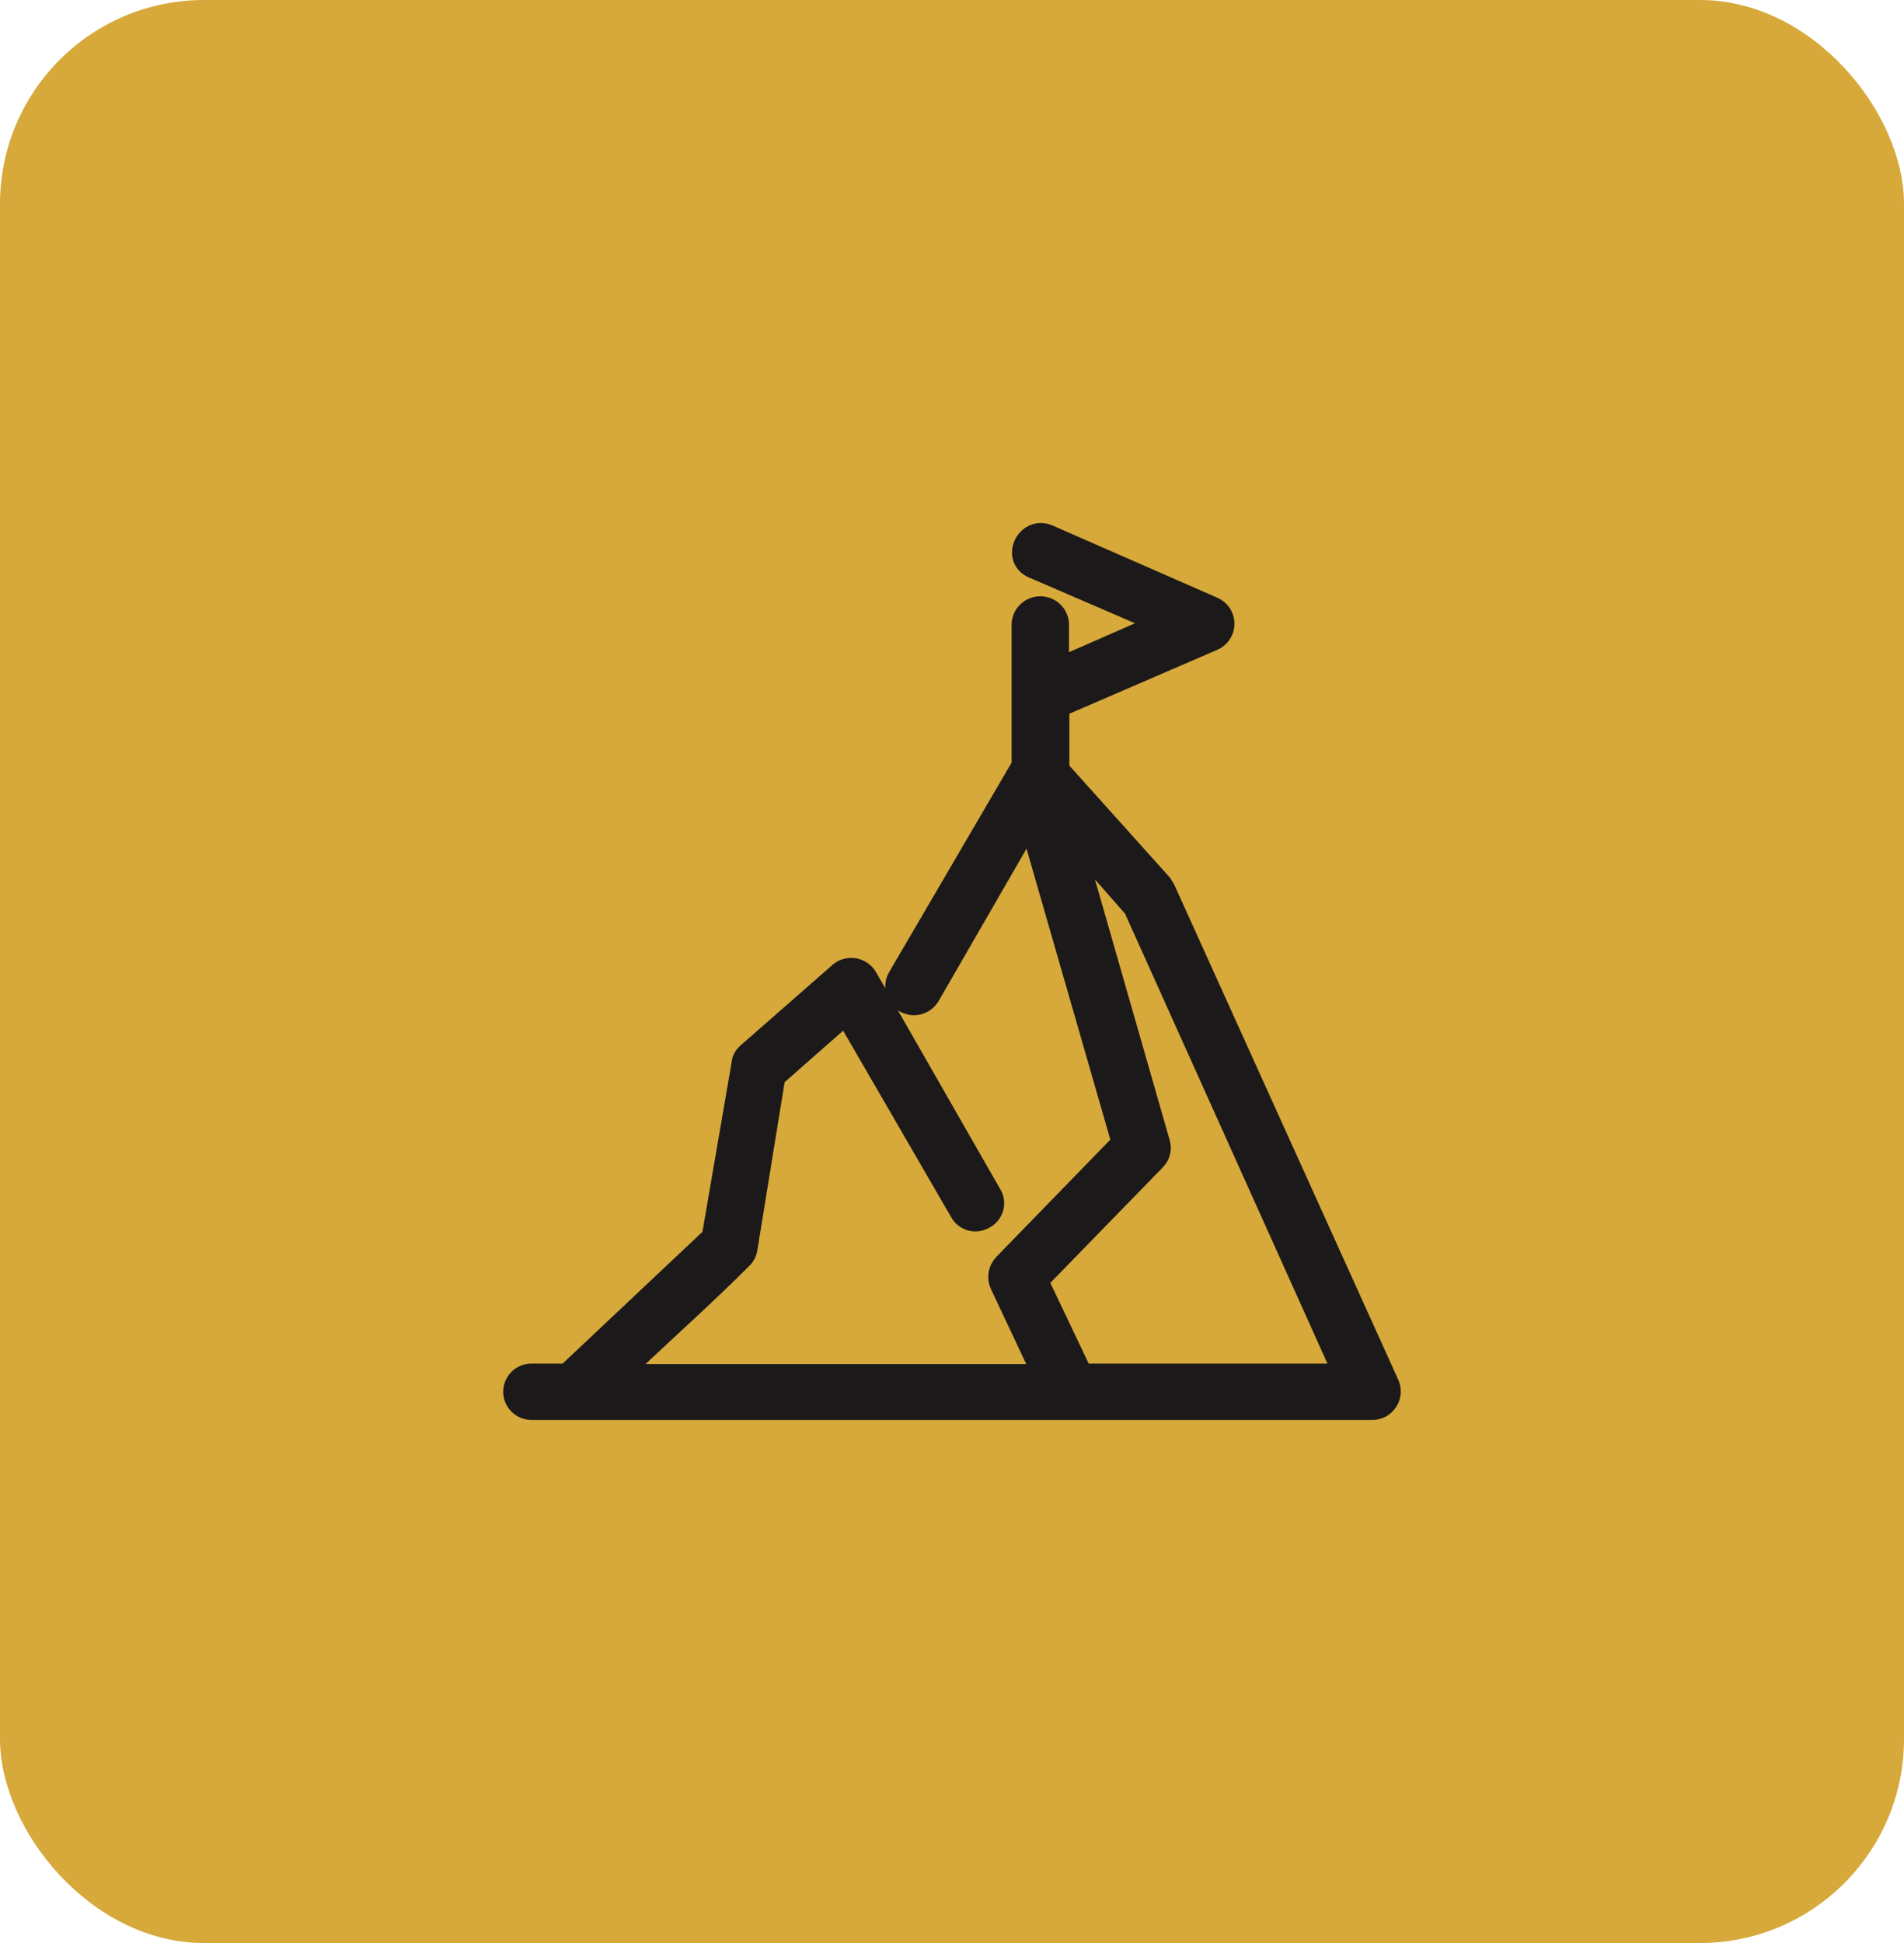
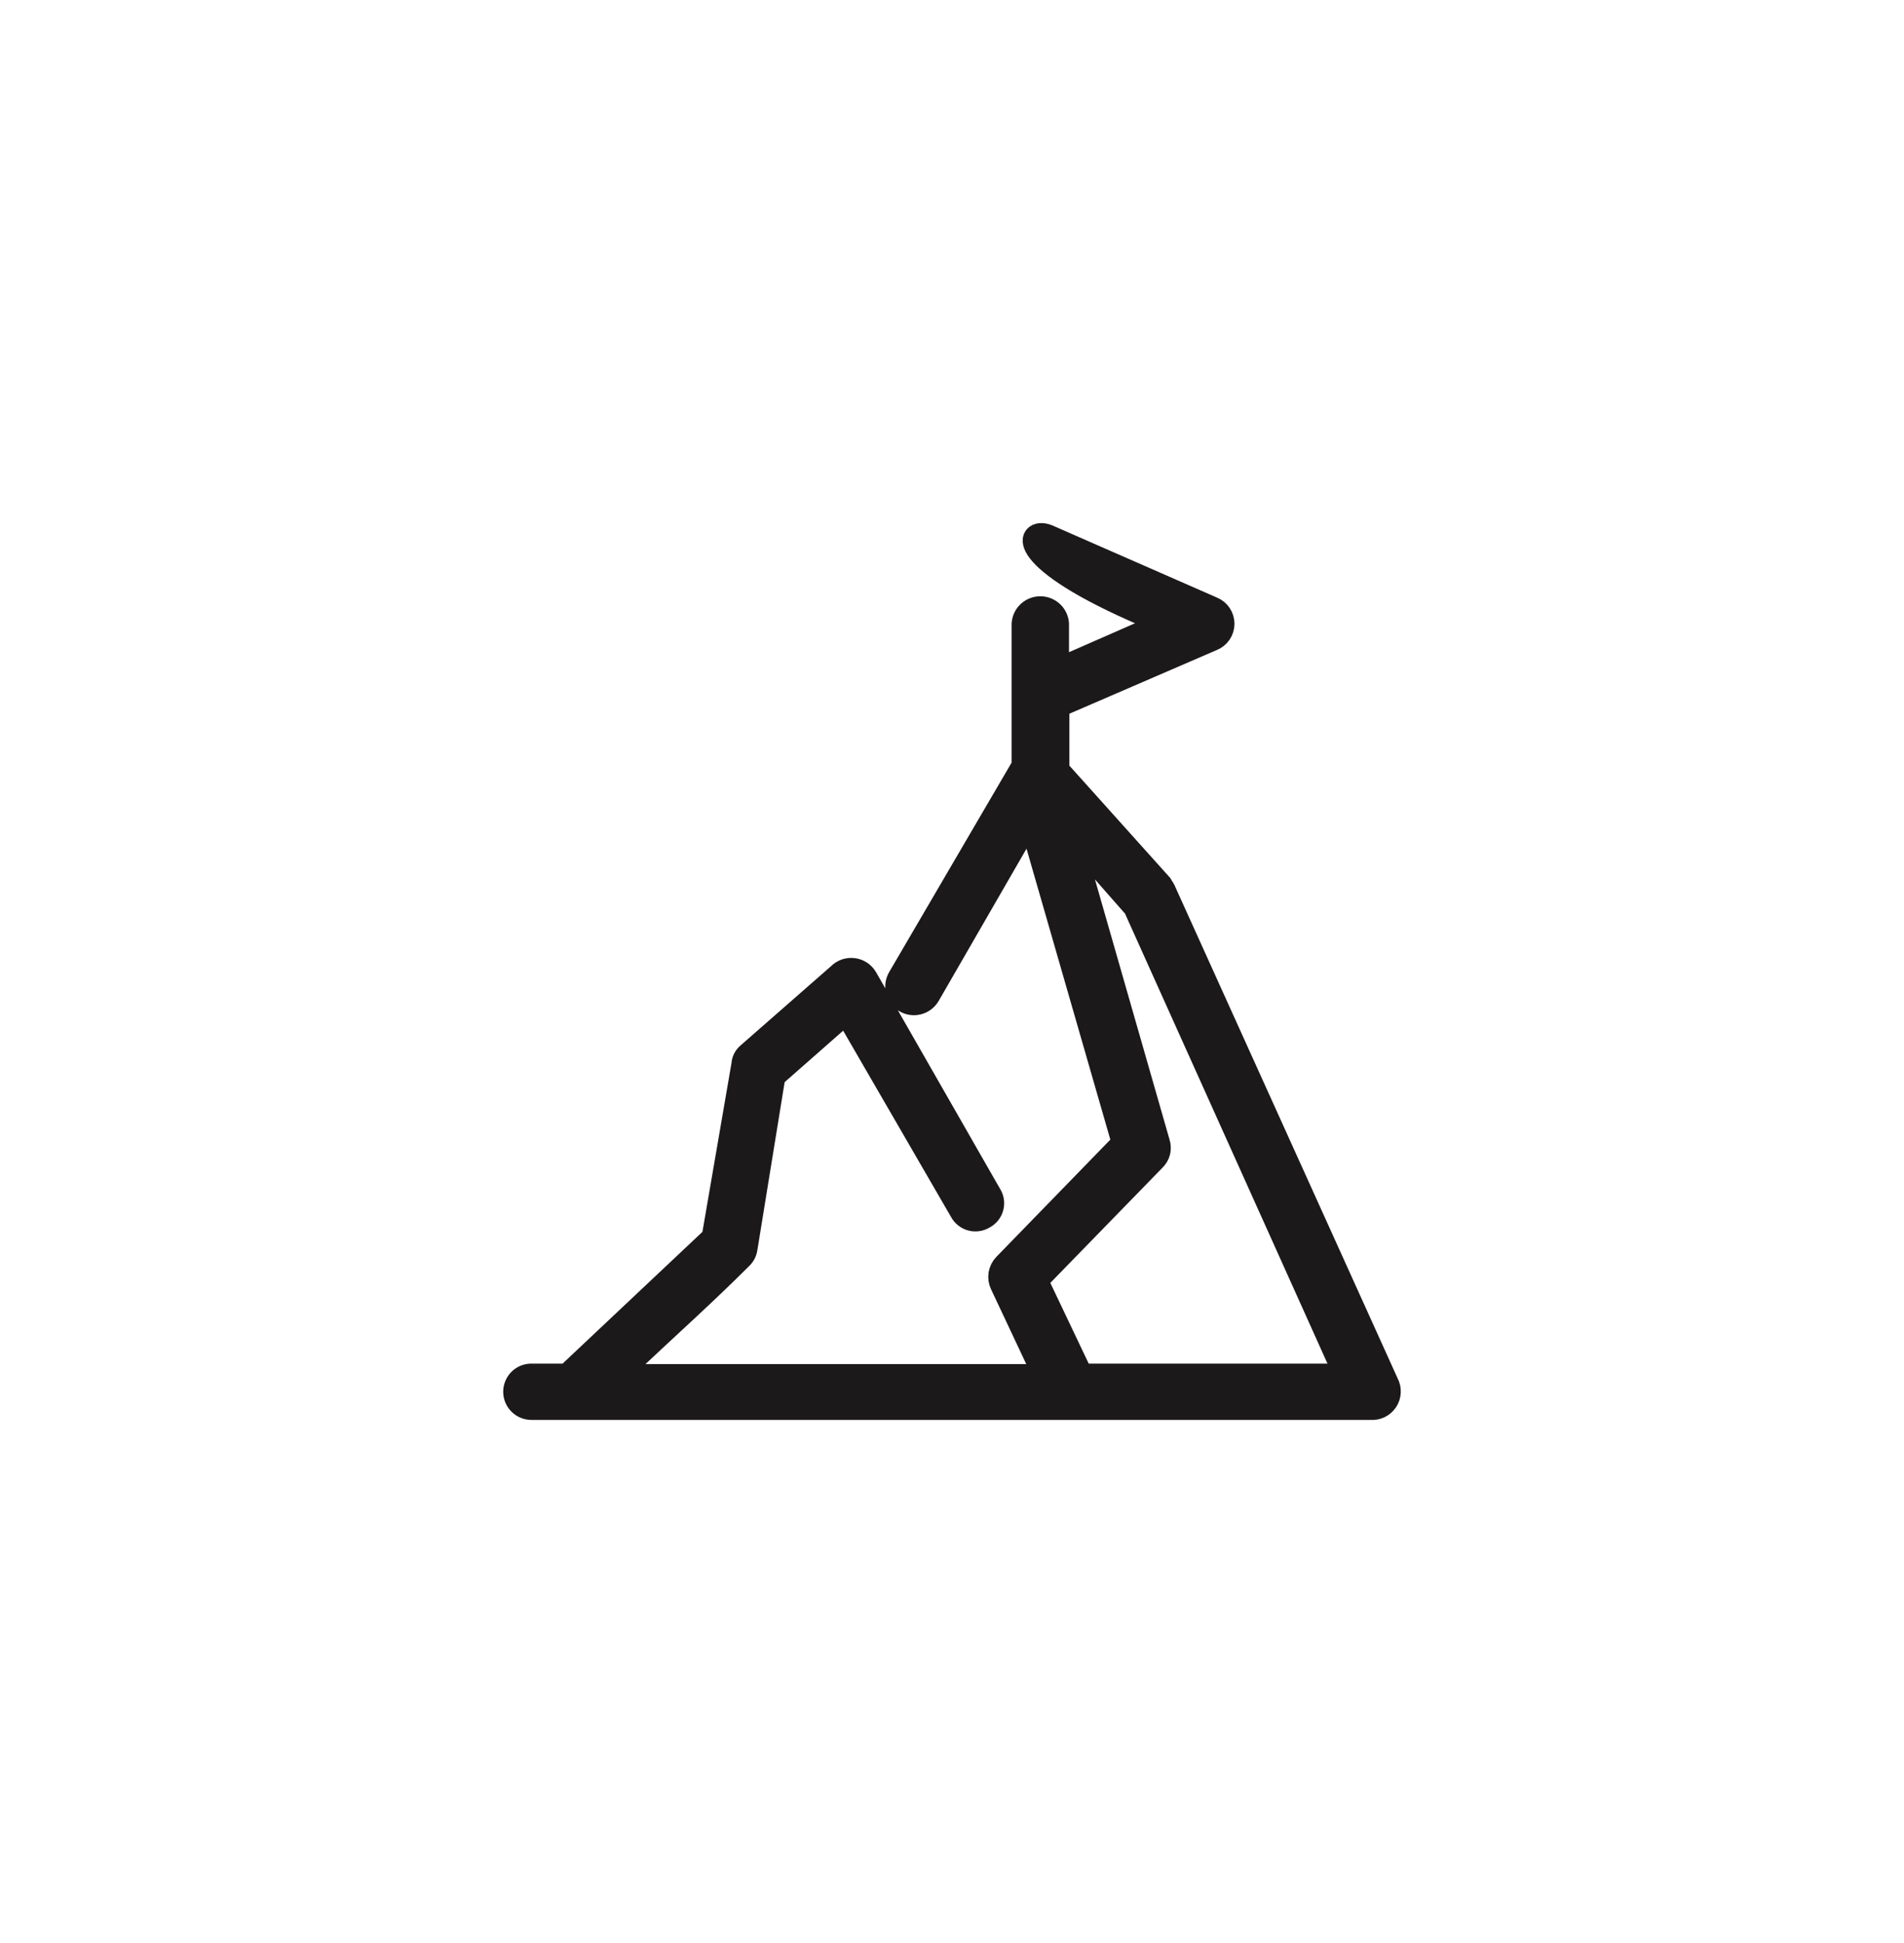
<svg xmlns="http://www.w3.org/2000/svg" fill="none" viewBox="0 0 49 50" height="50" width="49">
-   <rect fill="#D6A93A" rx="5.25" height="50" width="49" />
-   <path stroke-width="0.6" stroke="#1C191A" fill="#1C191A" d="M26.334 19.637V16.05C26.343 15.94 26.392 15.836 26.474 15.761C26.555 15.686 26.662 15.644 26.773 15.644C26.884 15.644 26.99 15.686 27.072 15.761C27.153 15.836 27.203 15.94 27.211 16.05V16.9C27.21 16.935 27.218 16.97 27.234 17.002C27.25 17.034 27.273 17.062 27.302 17.083C27.33 17.104 27.364 17.117 27.399 17.123C27.434 17.129 27.47 17.126 27.503 17.114L29.502 16.238C29.543 16.223 29.578 16.196 29.604 16.16C29.629 16.124 29.642 16.082 29.642 16.038C29.642 15.994 29.629 15.951 29.604 15.916C29.578 15.88 29.543 15.853 29.502 15.838L26.609 14.589C26.079 14.377 26.424 13.59 26.954 13.792L31.2 15.653C31.28 15.685 31.348 15.74 31.396 15.811C31.444 15.882 31.469 15.966 31.469 16.052C31.469 16.137 31.444 16.221 31.396 16.292C31.348 16.363 31.28 16.418 31.2 16.45L27.326 18.124C27.291 18.139 27.261 18.165 27.242 18.198C27.223 18.232 27.216 18.27 27.221 18.308V19.717C27.218 19.746 27.22 19.775 27.23 19.802C27.238 19.829 27.254 19.854 27.273 19.875L29.874 22.772C29.901 22.825 29.926 22.85 29.954 22.905L35.699 35.602C35.736 35.671 35.753 35.749 35.749 35.827C35.746 35.905 35.721 35.981 35.678 36.046C35.634 36.111 35.574 36.164 35.504 36.198C35.433 36.231 35.355 36.246 35.277 36.239H13.675C13.562 36.239 13.454 36.194 13.374 36.114C13.295 36.035 13.25 35.927 13.25 35.814C13.25 35.702 13.295 35.594 13.374 35.514C13.454 35.434 13.562 35.39 13.675 35.39H14.499C14.556 35.388 14.611 35.369 14.656 35.335L18.321 31.882C18.353 31.846 18.372 31.799 18.373 31.75L19.123 27.394C19.125 27.343 19.138 27.293 19.161 27.247C19.184 27.202 19.216 27.162 19.255 27.129L21.591 25.083C21.638 25.035 21.695 24.998 21.758 24.975C21.822 24.953 21.89 24.945 21.956 24.953C22.023 24.96 22.087 24.983 22.144 25.02C22.201 25.056 22.248 25.105 22.283 25.163L25.477 30.743C25.509 30.791 25.529 30.846 25.538 30.902C25.546 30.959 25.543 31.016 25.528 31.071C25.513 31.126 25.486 31.178 25.45 31.222C25.414 31.266 25.369 31.302 25.318 31.328C25.269 31.357 25.216 31.377 25.16 31.384C25.104 31.392 25.047 31.389 24.992 31.374C24.938 31.359 24.887 31.333 24.843 31.297C24.799 31.262 24.762 31.218 24.736 31.168L21.903 26.277C21.887 26.251 21.865 26.229 21.839 26.212C21.814 26.195 21.785 26.184 21.755 26.179C21.725 26.174 21.694 26.176 21.664 26.184C21.635 26.191 21.607 26.205 21.583 26.225L19.982 27.633C19.949 27.673 19.922 27.718 19.902 27.766L19.195 32.122C19.182 32.218 19.135 32.307 19.063 32.372C18.161 33.276 17.179 34.153 16.25 35.03C16.219 35.061 16.198 35.1 16.189 35.143C16.181 35.186 16.185 35.23 16.203 35.271C16.22 35.311 16.249 35.345 16.286 35.368C16.323 35.392 16.366 35.404 16.41 35.402H26.547C26.586 35.403 26.624 35.393 26.658 35.373C26.692 35.354 26.719 35.325 26.738 35.291C26.757 35.257 26.765 35.218 26.763 35.179C26.761 35.14 26.748 35.102 26.727 35.07L25.777 33.051C25.738 32.97 25.724 32.879 25.738 32.789C25.753 32.7 25.794 32.617 25.857 32.552L28.83 29.494C28.856 29.472 28.875 29.443 28.884 29.41C28.893 29.377 28.893 29.342 28.882 29.309L26.654 21.576C26.642 21.535 26.619 21.498 26.586 21.47C26.554 21.442 26.514 21.424 26.471 21.419C26.429 21.413 26.386 21.42 26.347 21.439C26.309 21.457 26.276 21.487 26.254 21.523L23.894 25.613C23.864 25.662 23.825 25.705 23.779 25.739C23.733 25.773 23.681 25.798 23.625 25.812C23.569 25.826 23.512 25.828 23.455 25.82C23.398 25.811 23.343 25.792 23.294 25.762C23.245 25.733 23.202 25.694 23.168 25.648C23.134 25.602 23.109 25.549 23.095 25.494C23.081 25.438 23.078 25.38 23.087 25.323C23.095 25.267 23.115 25.212 23.144 25.163L26.307 19.752C26.334 19.727 26.334 19.7 26.334 19.647V19.637ZM27.976 35.39H34.27C34.308 35.389 34.345 35.378 34.378 35.36C34.41 35.342 34.438 35.316 34.459 35.285C34.48 35.253 34.493 35.218 34.497 35.18C34.501 35.143 34.496 35.105 34.483 35.07L29.2 23.329L29.147 23.277L28.165 22.16C28.131 22.126 28.086 22.104 28.038 22.098C27.99 22.091 27.941 22.101 27.898 22.125C27.856 22.149 27.823 22.186 27.804 22.231C27.785 22.276 27.781 22.326 27.793 22.373L29.811 29.412C29.835 29.486 29.838 29.565 29.819 29.64C29.8 29.715 29.76 29.783 29.704 29.837L26.786 32.834C26.751 32.864 26.726 32.904 26.716 32.95C26.706 32.995 26.711 33.042 26.732 33.084L27.768 35.262C27.791 35.3 27.821 35.331 27.858 35.354C27.895 35.377 27.937 35.391 27.98 35.395L27.976 35.39Z" />
+   <path stroke-width="0.6" stroke="#1C191A" fill="#1C191A" d="M26.334 19.637V16.05C26.343 15.94 26.392 15.836 26.474 15.761C26.555 15.686 26.662 15.644 26.773 15.644C26.884 15.644 26.99 15.686 27.072 15.761C27.153 15.836 27.203 15.94 27.211 16.05V16.9C27.21 16.935 27.218 16.97 27.234 17.002C27.25 17.034 27.273 17.062 27.302 17.083C27.33 17.104 27.364 17.117 27.399 17.123C27.434 17.129 27.47 17.126 27.503 17.114L29.502 16.238C29.543 16.223 29.578 16.196 29.604 16.16C29.629 16.124 29.642 16.082 29.642 16.038C29.642 15.994 29.629 15.951 29.604 15.916C29.578 15.88 29.543 15.853 29.502 15.838C26.079 14.377 26.424 13.59 26.954 13.792L31.2 15.653C31.28 15.685 31.348 15.74 31.396 15.811C31.444 15.882 31.469 15.966 31.469 16.052C31.469 16.137 31.444 16.221 31.396 16.292C31.348 16.363 31.28 16.418 31.2 16.45L27.326 18.124C27.291 18.139 27.261 18.165 27.242 18.198C27.223 18.232 27.216 18.27 27.221 18.308V19.717C27.218 19.746 27.22 19.775 27.23 19.802C27.238 19.829 27.254 19.854 27.273 19.875L29.874 22.772C29.901 22.825 29.926 22.85 29.954 22.905L35.699 35.602C35.736 35.671 35.753 35.749 35.749 35.827C35.746 35.905 35.721 35.981 35.678 36.046C35.634 36.111 35.574 36.164 35.504 36.198C35.433 36.231 35.355 36.246 35.277 36.239H13.675C13.562 36.239 13.454 36.194 13.374 36.114C13.295 36.035 13.25 35.927 13.25 35.814C13.25 35.702 13.295 35.594 13.374 35.514C13.454 35.434 13.562 35.39 13.675 35.39H14.499C14.556 35.388 14.611 35.369 14.656 35.335L18.321 31.882C18.353 31.846 18.372 31.799 18.373 31.75L19.123 27.394C19.125 27.343 19.138 27.293 19.161 27.247C19.184 27.202 19.216 27.162 19.255 27.129L21.591 25.083C21.638 25.035 21.695 24.998 21.758 24.975C21.822 24.953 21.89 24.945 21.956 24.953C22.023 24.96 22.087 24.983 22.144 25.02C22.201 25.056 22.248 25.105 22.283 25.163L25.477 30.743C25.509 30.791 25.529 30.846 25.538 30.902C25.546 30.959 25.543 31.016 25.528 31.071C25.513 31.126 25.486 31.178 25.45 31.222C25.414 31.266 25.369 31.302 25.318 31.328C25.269 31.357 25.216 31.377 25.16 31.384C25.104 31.392 25.047 31.389 24.992 31.374C24.938 31.359 24.887 31.333 24.843 31.297C24.799 31.262 24.762 31.218 24.736 31.168L21.903 26.277C21.887 26.251 21.865 26.229 21.839 26.212C21.814 26.195 21.785 26.184 21.755 26.179C21.725 26.174 21.694 26.176 21.664 26.184C21.635 26.191 21.607 26.205 21.583 26.225L19.982 27.633C19.949 27.673 19.922 27.718 19.902 27.766L19.195 32.122C19.182 32.218 19.135 32.307 19.063 32.372C18.161 33.276 17.179 34.153 16.25 35.03C16.219 35.061 16.198 35.1 16.189 35.143C16.181 35.186 16.185 35.23 16.203 35.271C16.22 35.311 16.249 35.345 16.286 35.368C16.323 35.392 16.366 35.404 16.41 35.402H26.547C26.586 35.403 26.624 35.393 26.658 35.373C26.692 35.354 26.719 35.325 26.738 35.291C26.757 35.257 26.765 35.218 26.763 35.179C26.761 35.14 26.748 35.102 26.727 35.07L25.777 33.051C25.738 32.97 25.724 32.879 25.738 32.789C25.753 32.7 25.794 32.617 25.857 32.552L28.83 29.494C28.856 29.472 28.875 29.443 28.884 29.41C28.893 29.377 28.893 29.342 28.882 29.309L26.654 21.576C26.642 21.535 26.619 21.498 26.586 21.47C26.554 21.442 26.514 21.424 26.471 21.419C26.429 21.413 26.386 21.42 26.347 21.439C26.309 21.457 26.276 21.487 26.254 21.523L23.894 25.613C23.864 25.662 23.825 25.705 23.779 25.739C23.733 25.773 23.681 25.798 23.625 25.812C23.569 25.826 23.512 25.828 23.455 25.82C23.398 25.811 23.343 25.792 23.294 25.762C23.245 25.733 23.202 25.694 23.168 25.648C23.134 25.602 23.109 25.549 23.095 25.494C23.081 25.438 23.078 25.38 23.087 25.323C23.095 25.267 23.115 25.212 23.144 25.163L26.307 19.752C26.334 19.727 26.334 19.7 26.334 19.647V19.637ZM27.976 35.39H34.27C34.308 35.389 34.345 35.378 34.378 35.36C34.41 35.342 34.438 35.316 34.459 35.285C34.48 35.253 34.493 35.218 34.497 35.18C34.501 35.143 34.496 35.105 34.483 35.07L29.2 23.329L29.147 23.277L28.165 22.16C28.131 22.126 28.086 22.104 28.038 22.098C27.99 22.091 27.941 22.101 27.898 22.125C27.856 22.149 27.823 22.186 27.804 22.231C27.785 22.276 27.781 22.326 27.793 22.373L29.811 29.412C29.835 29.486 29.838 29.565 29.819 29.64C29.8 29.715 29.76 29.783 29.704 29.837L26.786 32.834C26.751 32.864 26.726 32.904 26.716 32.95C26.706 32.995 26.711 33.042 26.732 33.084L27.768 35.262C27.791 35.3 27.821 35.331 27.858 35.354C27.895 35.377 27.937 35.391 27.98 35.395L27.976 35.39Z" />
</svg>